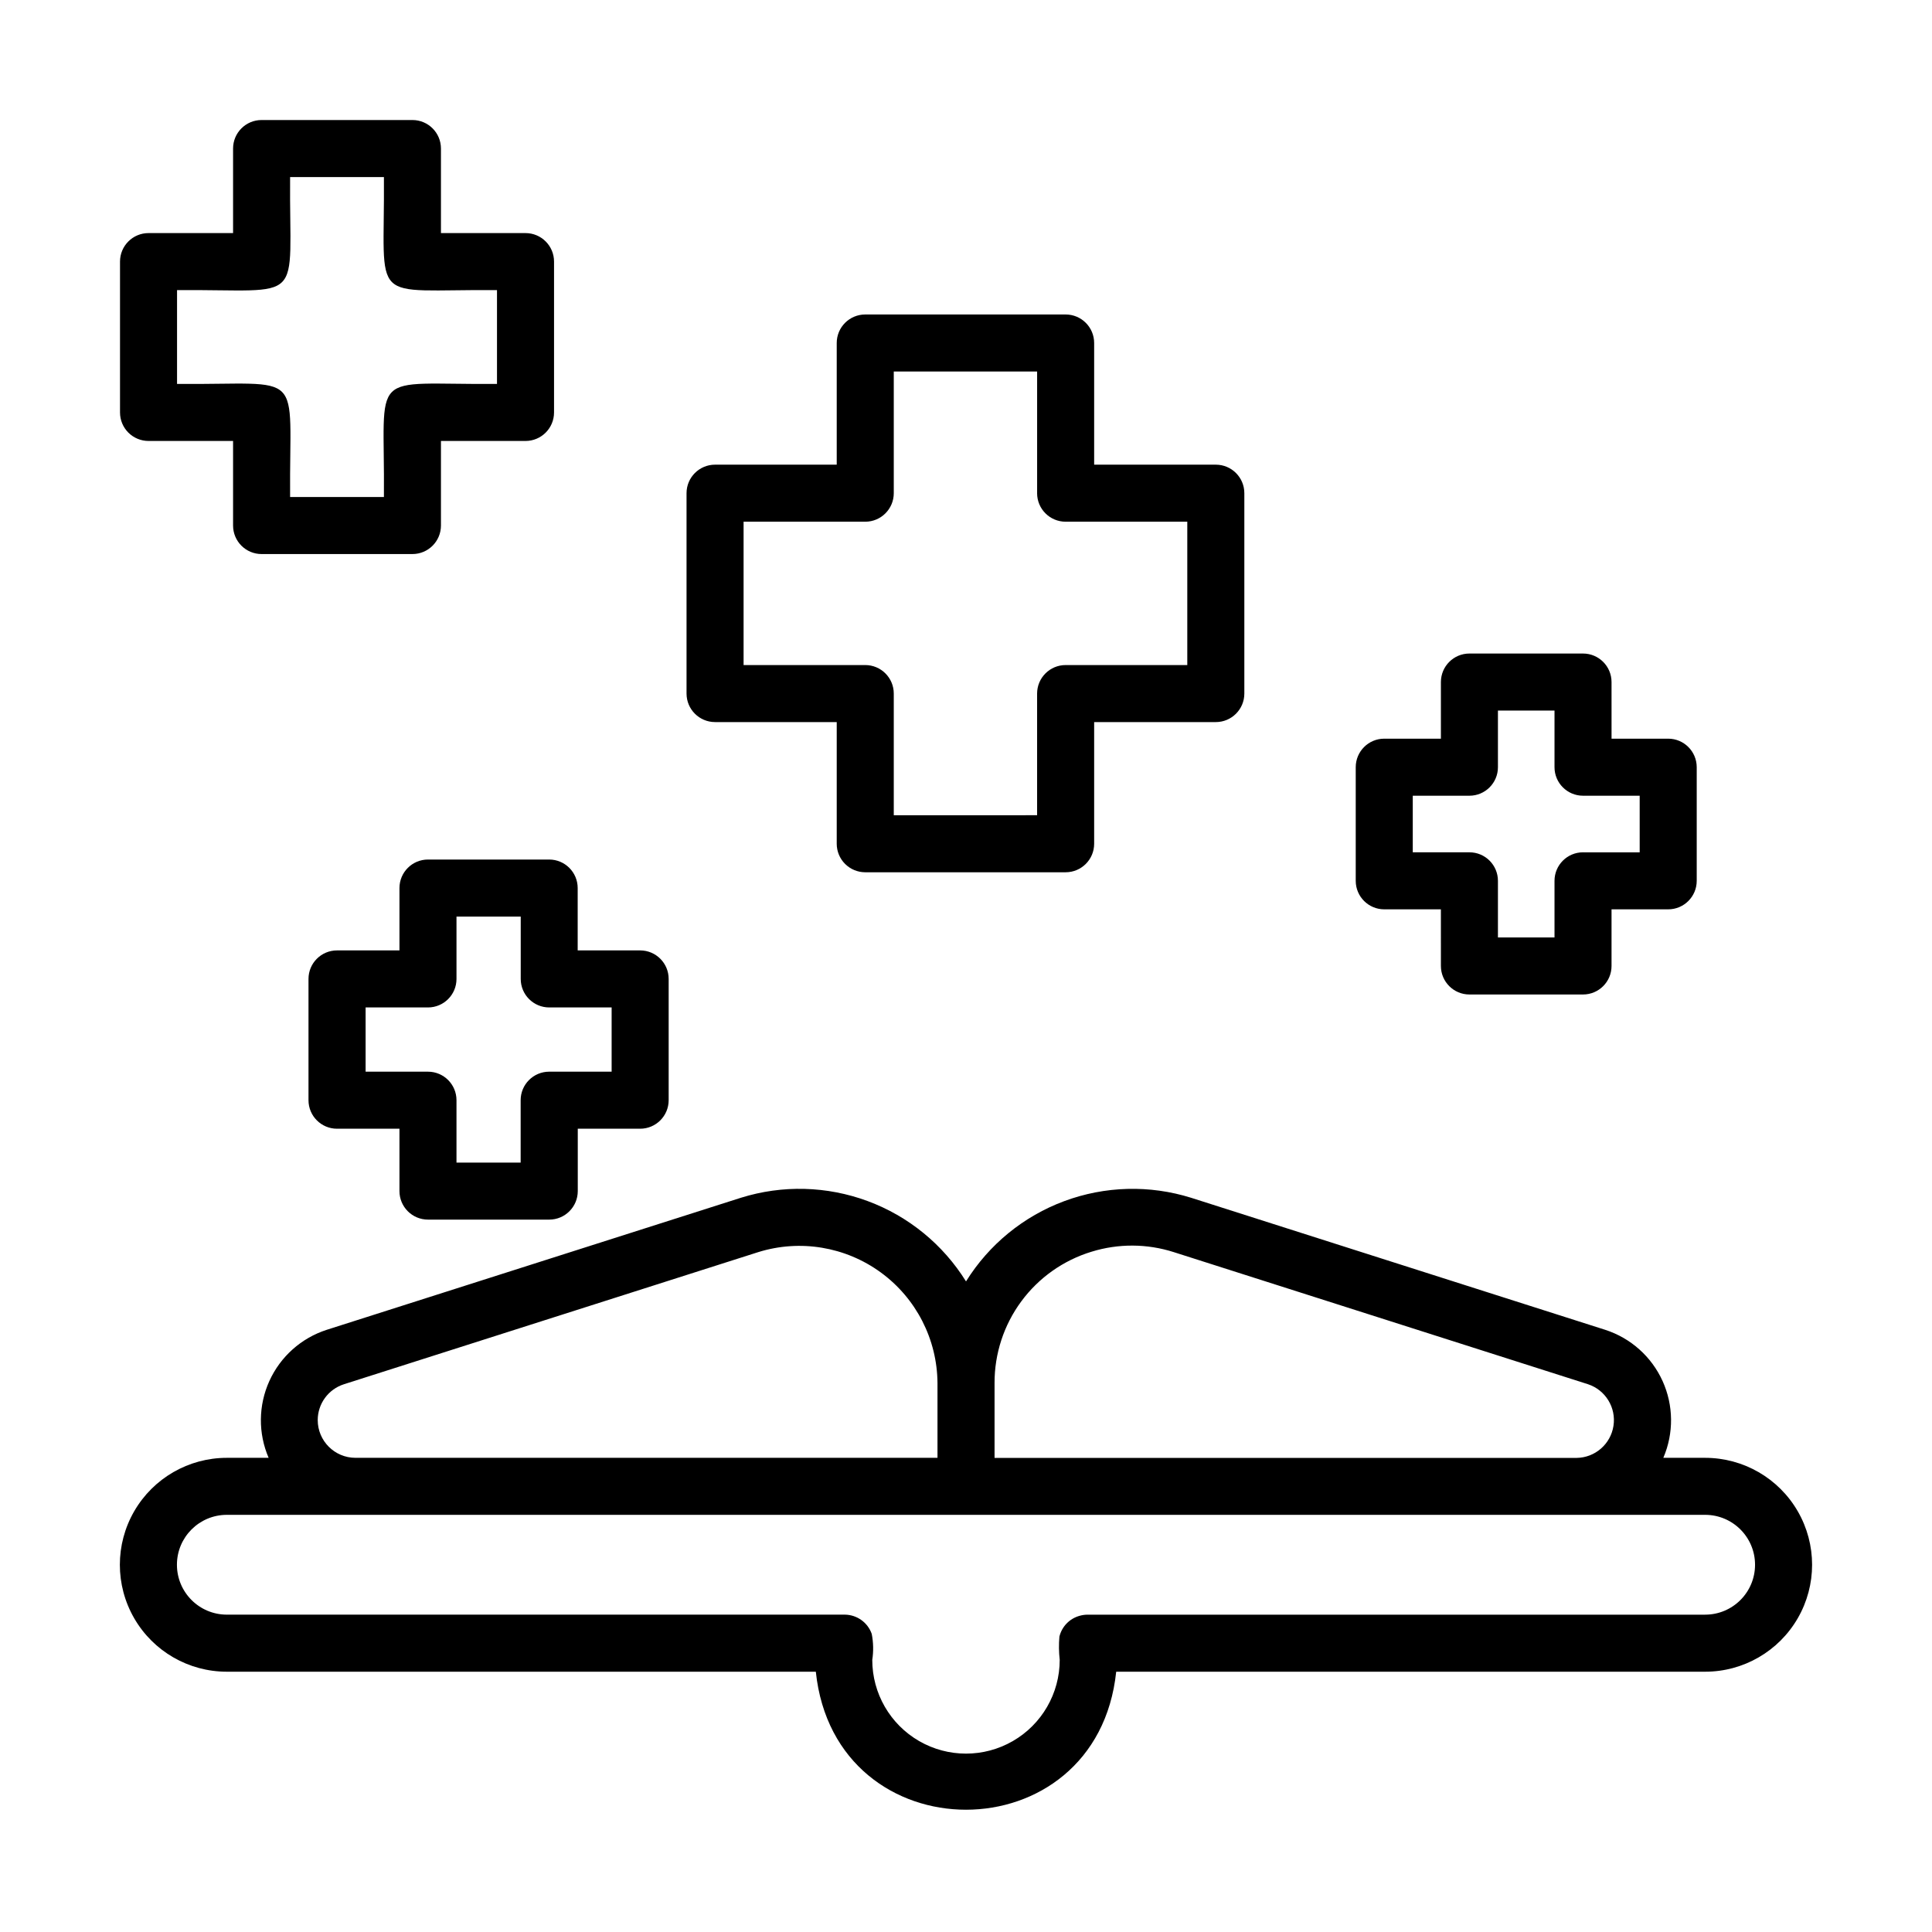
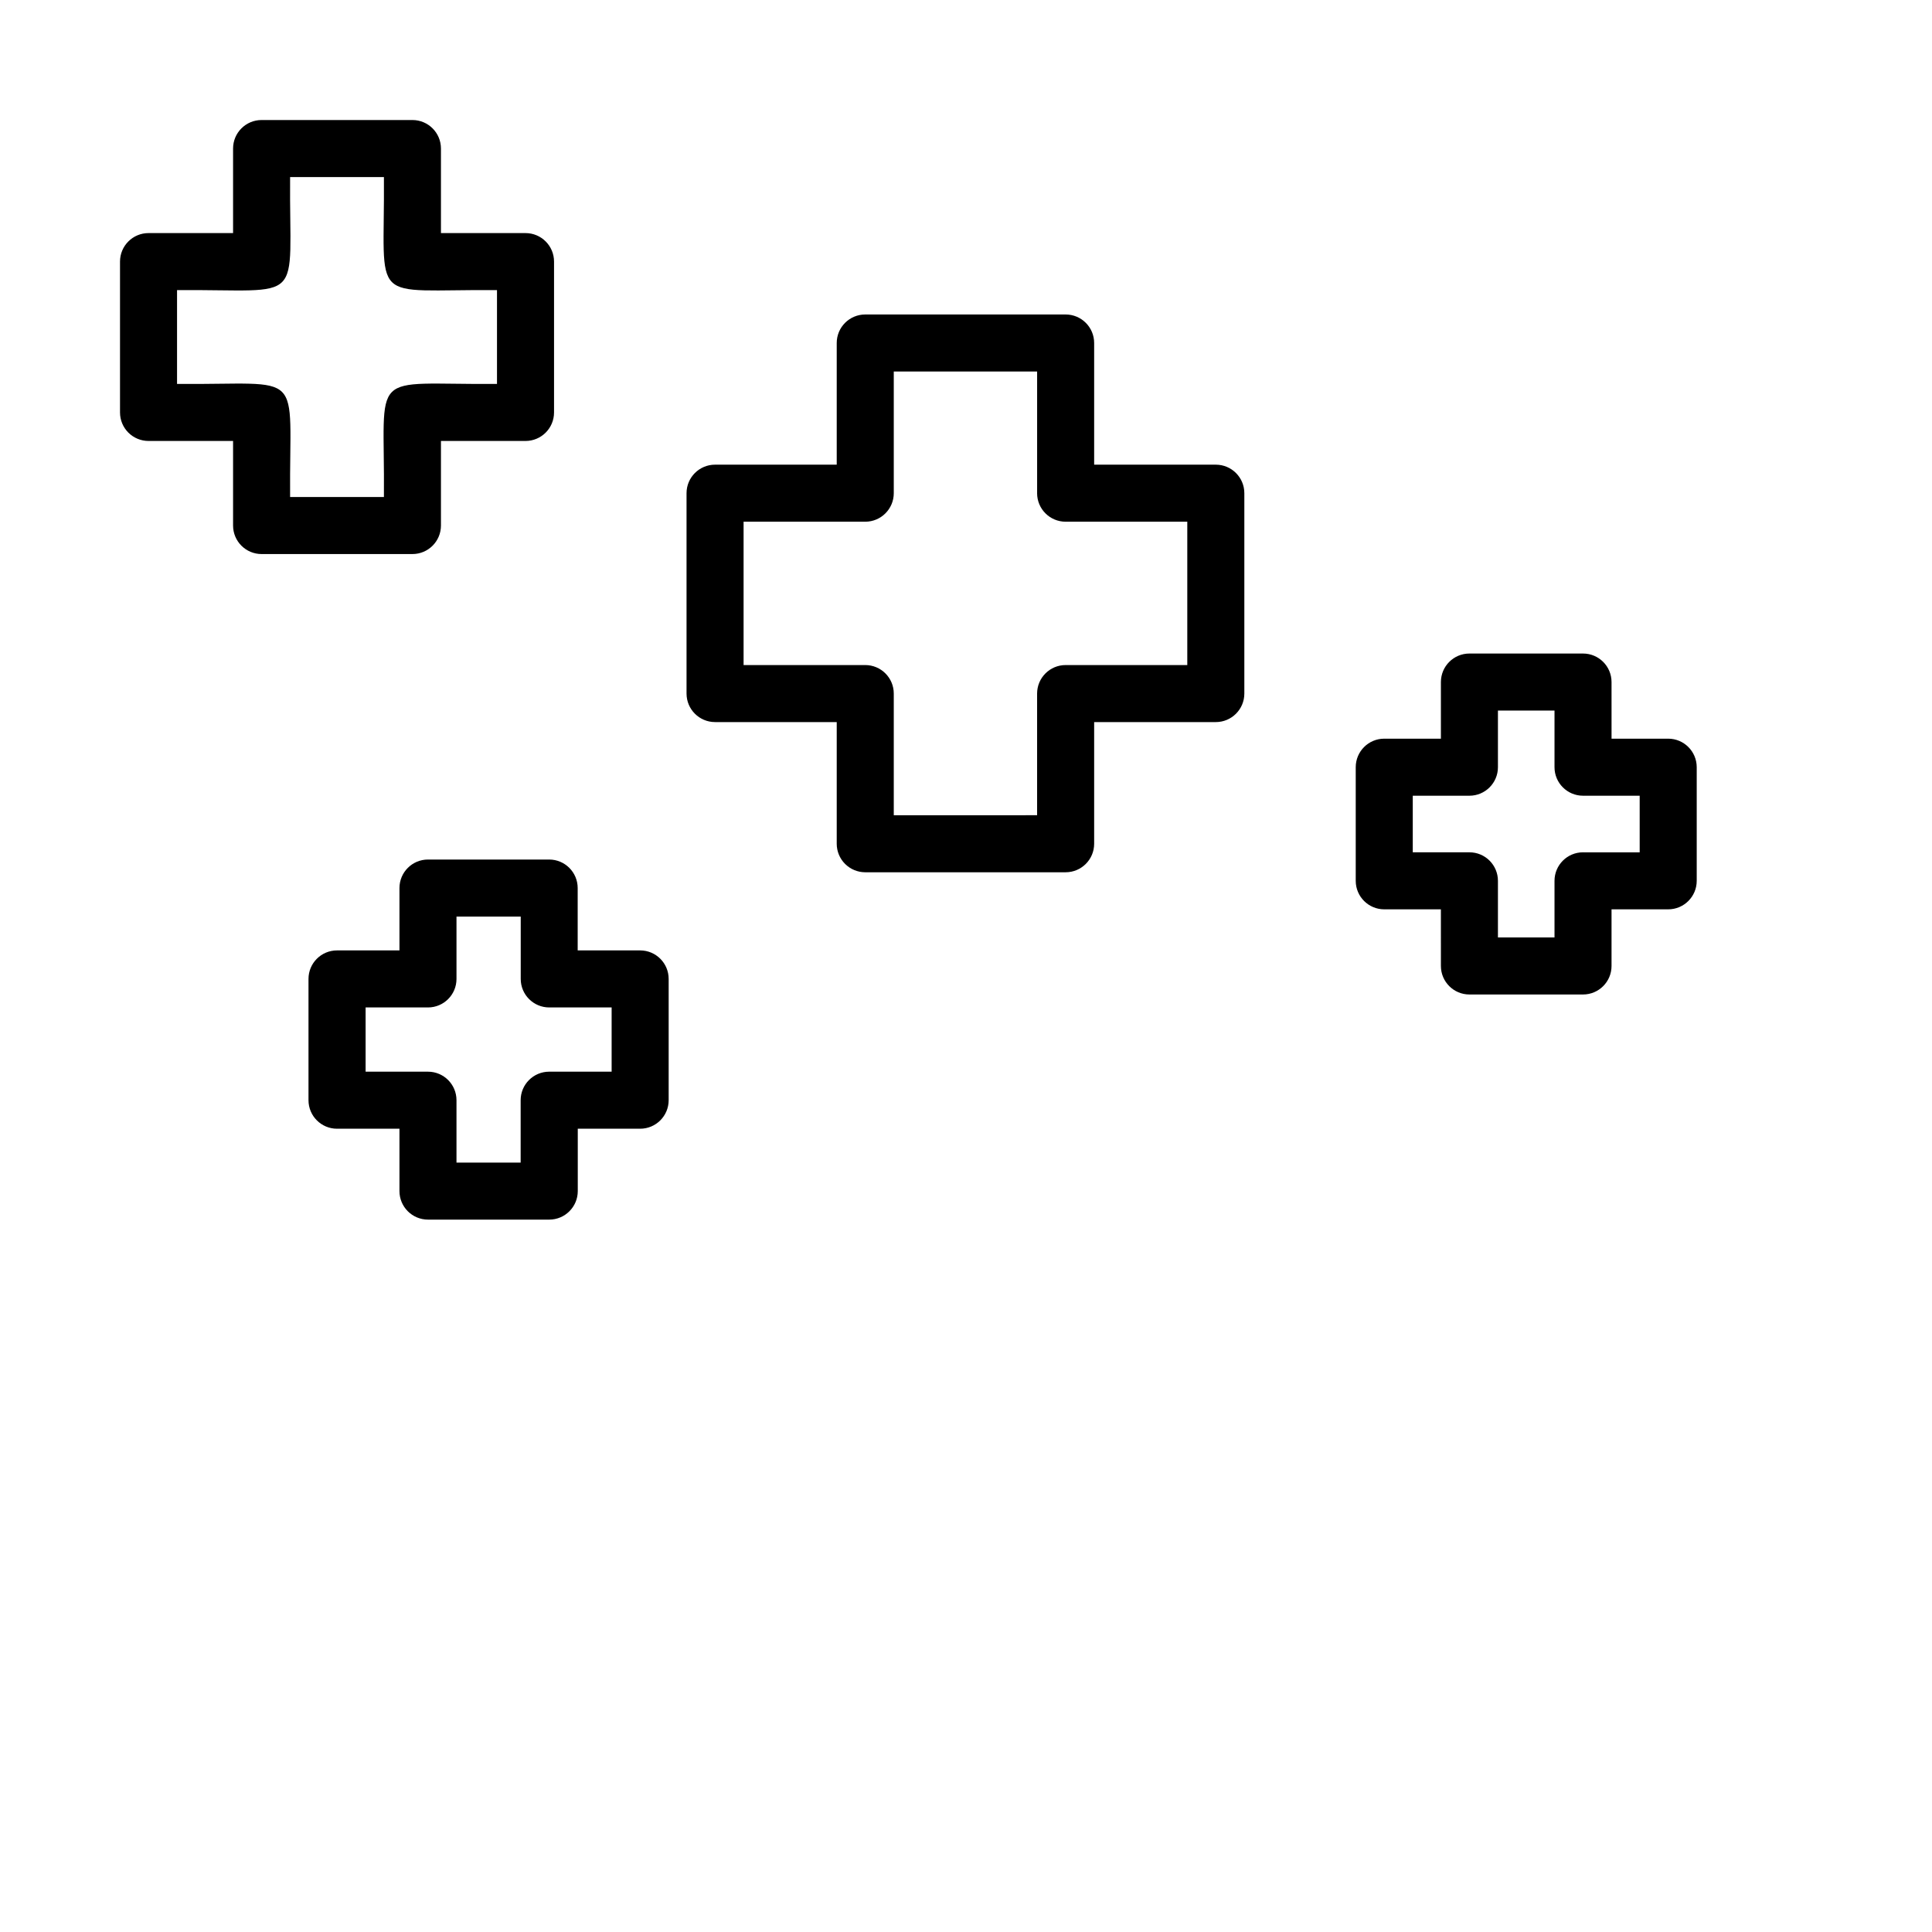
<svg xmlns="http://www.w3.org/2000/svg" fill="#000000" width="800px" height="800px" version="1.1" viewBox="144 144 512 512">
  <g>
-     <path d="m595.88 530.34h-11.082c2.801-6.512 2.727-13.906-0.199-20.359-2.93-6.457-8.441-11.379-15.188-13.562l-109.75-34.996c-10.996-3.438-22.82-3.125-33.617 0.887-10.797 4.012-19.957 11.496-26.039 21.277-6.082-9.785-15.242-17.27-26.039-21.281-10.801-4.012-22.625-4.324-33.617-0.887l-109.78 35c-6.742 2.184-12.254 7.106-15.184 13.562-2.926 6.457-3 13.848-0.195 20.359h-11.086c-10.125 0-19.48 5.402-24.543 14.168-5.062 8.77-5.062 19.57 0 28.34 5.062 8.77 14.418 14.172 24.543 14.172h156.1c5.113 48.785 74.5 48.75 79.602 0h156.08c10.125 0 19.48-5.402 24.543-14.172 5.062-8.77 5.062-19.57 0-28.34-5.062-8.766-14.418-14.168-24.543-14.168zm-162.59-54.629c7.102-2.191 14.703-2.152 21.781 0.117l109.77 35.008c4.644 1.539 7.496 6.207 6.746 11.039-0.746 4.836-4.879 8.422-9.77 8.484h-154.25v-19.816c-0.027-7.797 2.457-15.398 7.09-21.672 4.633-6.277 11.168-10.891 18.629-13.16zm-205.09 44.633c0-4.348 2.816-8.191 6.957-9.508l109.78-35.008c11.074-3.453 23.129-1.449 32.496 5.394 9.367 6.844 14.934 17.723 15.012 29.32v19.793l-154.25 0.004c-5.516-0.008-9.988-4.481-9.996-9.996zm367.68 51.559h-163.79c-0.695 0.02-1.391 0.125-2.059 0.324-2.621 0.746-4.637 2.848-5.277 5.496-0.18 2.051-0.152 4.117 0.082 6.168 0 8.871-4.734 17.07-12.418 21.508-7.684 4.438-17.152 4.438-24.84 0-7.684-4.438-12.418-12.637-12.418-21.508 0.352-2.289 0.301-4.617-0.141-6.891-1.059-3.027-3.906-5.066-7.113-5.102h-163.79c-7.305 0-13.227-5.922-13.227-13.227 0-7.301 5.922-13.223 13.227-13.223h64.582 327.18c7.305 0 13.227 5.922 13.227 13.227 0 7.305-5.922 13.227-13.227 13.227z" />
    <path d="m373.3 375.16h53.102c4.172 0 7.559-3.383 7.559-7.555v-32.242h32.242v-0.004c4.172 0 7.559-3.383 7.559-7.559v-53.102c0-4.172-3.387-7.555-7.559-7.555h-32.242v-32.246c0-4.172-3.387-7.555-7.559-7.555h-53.102c-4.176 0-7.559 3.383-7.559 7.555v32.242l-32.242 0.004c-4.176 0-7.559 3.383-7.559 7.555v53.102c0 4.176 3.383 7.559 7.559 7.559h32.242v32.246c0 2.004 0.797 3.926 2.215 5.344 1.418 1.414 3.34 2.211 5.344 2.211zm-32.242-54.914v-37.988h32.242c4.172 0 7.559-3.383 7.559-7.559v-32.242h37.988v32.242h-0.004c0 4.176 3.383 7.559 7.559 7.559h32.242v37.988h-32.242c-4.176 0-7.559 3.383-7.559 7.555v32.242l-37.984 0.004v-32.246c0-4.172-3.387-7.555-7.559-7.555z" />
    <path d="m183.36 260.86h22.406v22.41c0 4.176 3.383 7.559 7.555 7.559h39.98c4.172 0 7.555-3.383 7.555-7.559v-22.41h22.41c4.176 0 7.559-3.383 7.559-7.555v-39.98c0-4.172-3.383-7.555-7.559-7.555h-22.41v-22.406c0-4.172-3.383-7.555-7.555-7.555h-39.98c-4.172 0-7.555 3.383-7.555 7.555v22.406h-22.406c-4.172 0-7.555 3.383-7.555 7.555v39.98c0 2.004 0.793 3.926 2.211 5.344 1.418 1.414 3.34 2.211 5.344 2.211zm7.559-39.977c34.582-0.262 29.676 4.535 29.961-29.961h24.863c0.262 34.586-4.535 29.676 29.965 29.961v24.863c-34.586 0.262-29.676-4.535-29.965 29.965h-24.863c-0.262-34.582 4.535-29.676-29.961-29.965z" />
    <path d="m533.41 407.55h30.109c4.172 0 7.555-3.383 7.555-7.555v-15.012h15.016c4.172 0 7.559-3.383 7.559-7.555v-30.113c0-4.172-3.387-7.559-7.559-7.559h-15.012l-0.004-15.008c0-4.172-3.383-7.555-7.555-7.555h-30.109c-4.172 0-7.555 3.383-7.555 7.555v15.008h-15.016c-4.172 0-7.555 3.387-7.555 7.559v30.113c0 4.172 3.383 7.555 7.555 7.555h15.012l0.004 15.012c0 4.172 3.383 7.555 7.555 7.555zm-15.012-37.68v-14.996h15.012c4.176 0 7.559-3.387 7.559-7.559v-15.008h14.992v15.008c0 4.172 3.383 7.559 7.559 7.559h15.012v15h-15.012v-0.004c-4.176 0-7.559 3.383-7.559 7.559v15.008h-14.992v-15.008c0-4.176-3.383-7.559-7.559-7.559z" />
    <path d="m257.42 467.21h32.137c4.172 0 7.559-3.383 7.559-7.559v-16.527h16.531-0.004c4.176 0 7.559-3.387 7.559-7.559v-32.137c0-4.176-3.383-7.559-7.559-7.559h-16.551v-16.523c0-4.176-3.383-7.559-7.555-7.559h-32.117c-4.176 0-7.559 3.383-7.559 7.559v16.523h-16.551c-4.172 0-7.555 3.383-7.555 7.559v32.137c0 4.172 3.383 7.559 7.555 7.559h16.551v16.527c0 4.176 3.383 7.559 7.559 7.559zm-16.531-39.203v-17.023h16.531c4.172 0 7.555-3.383 7.555-7.555v-16.527h17.023v16.527c0 4.172 3.383 7.555 7.559 7.555h16.531v17.023h-16.551c-4.176 0-7.559 3.387-7.559 7.559v16.531h-17.004v-16.531c0-4.172-3.383-7.559-7.555-7.559z" />
  </g>
</svg>